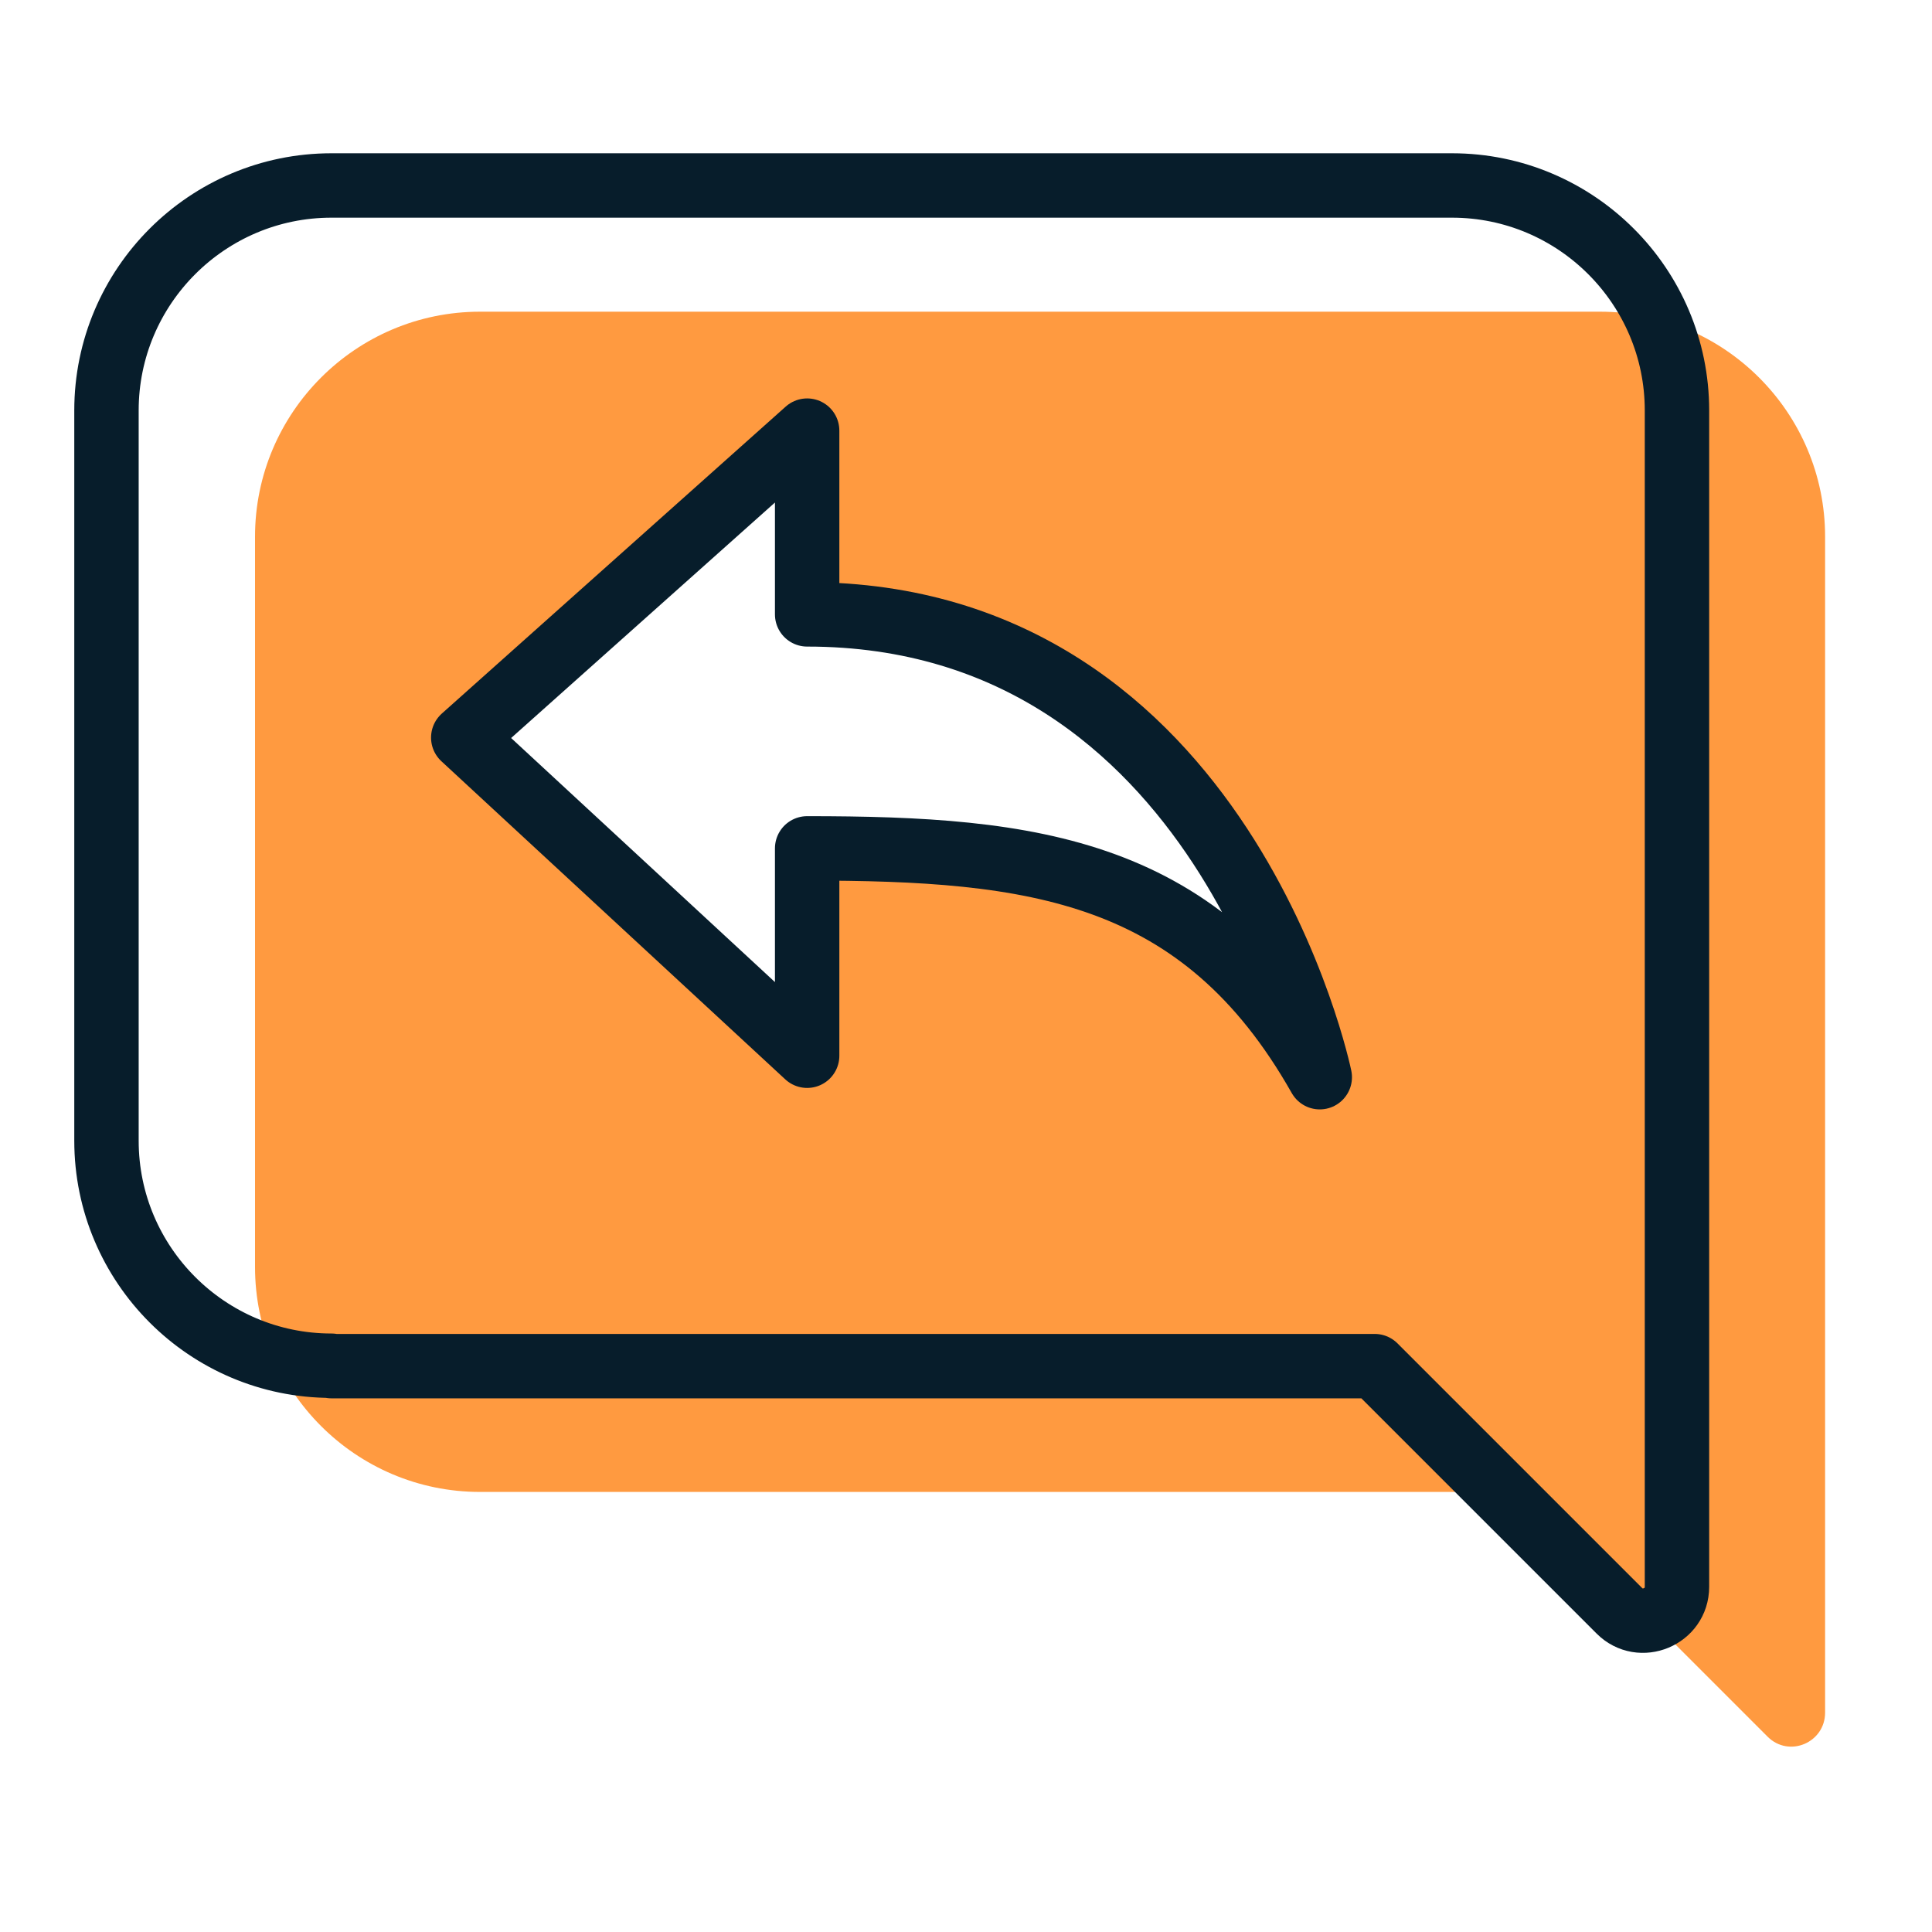
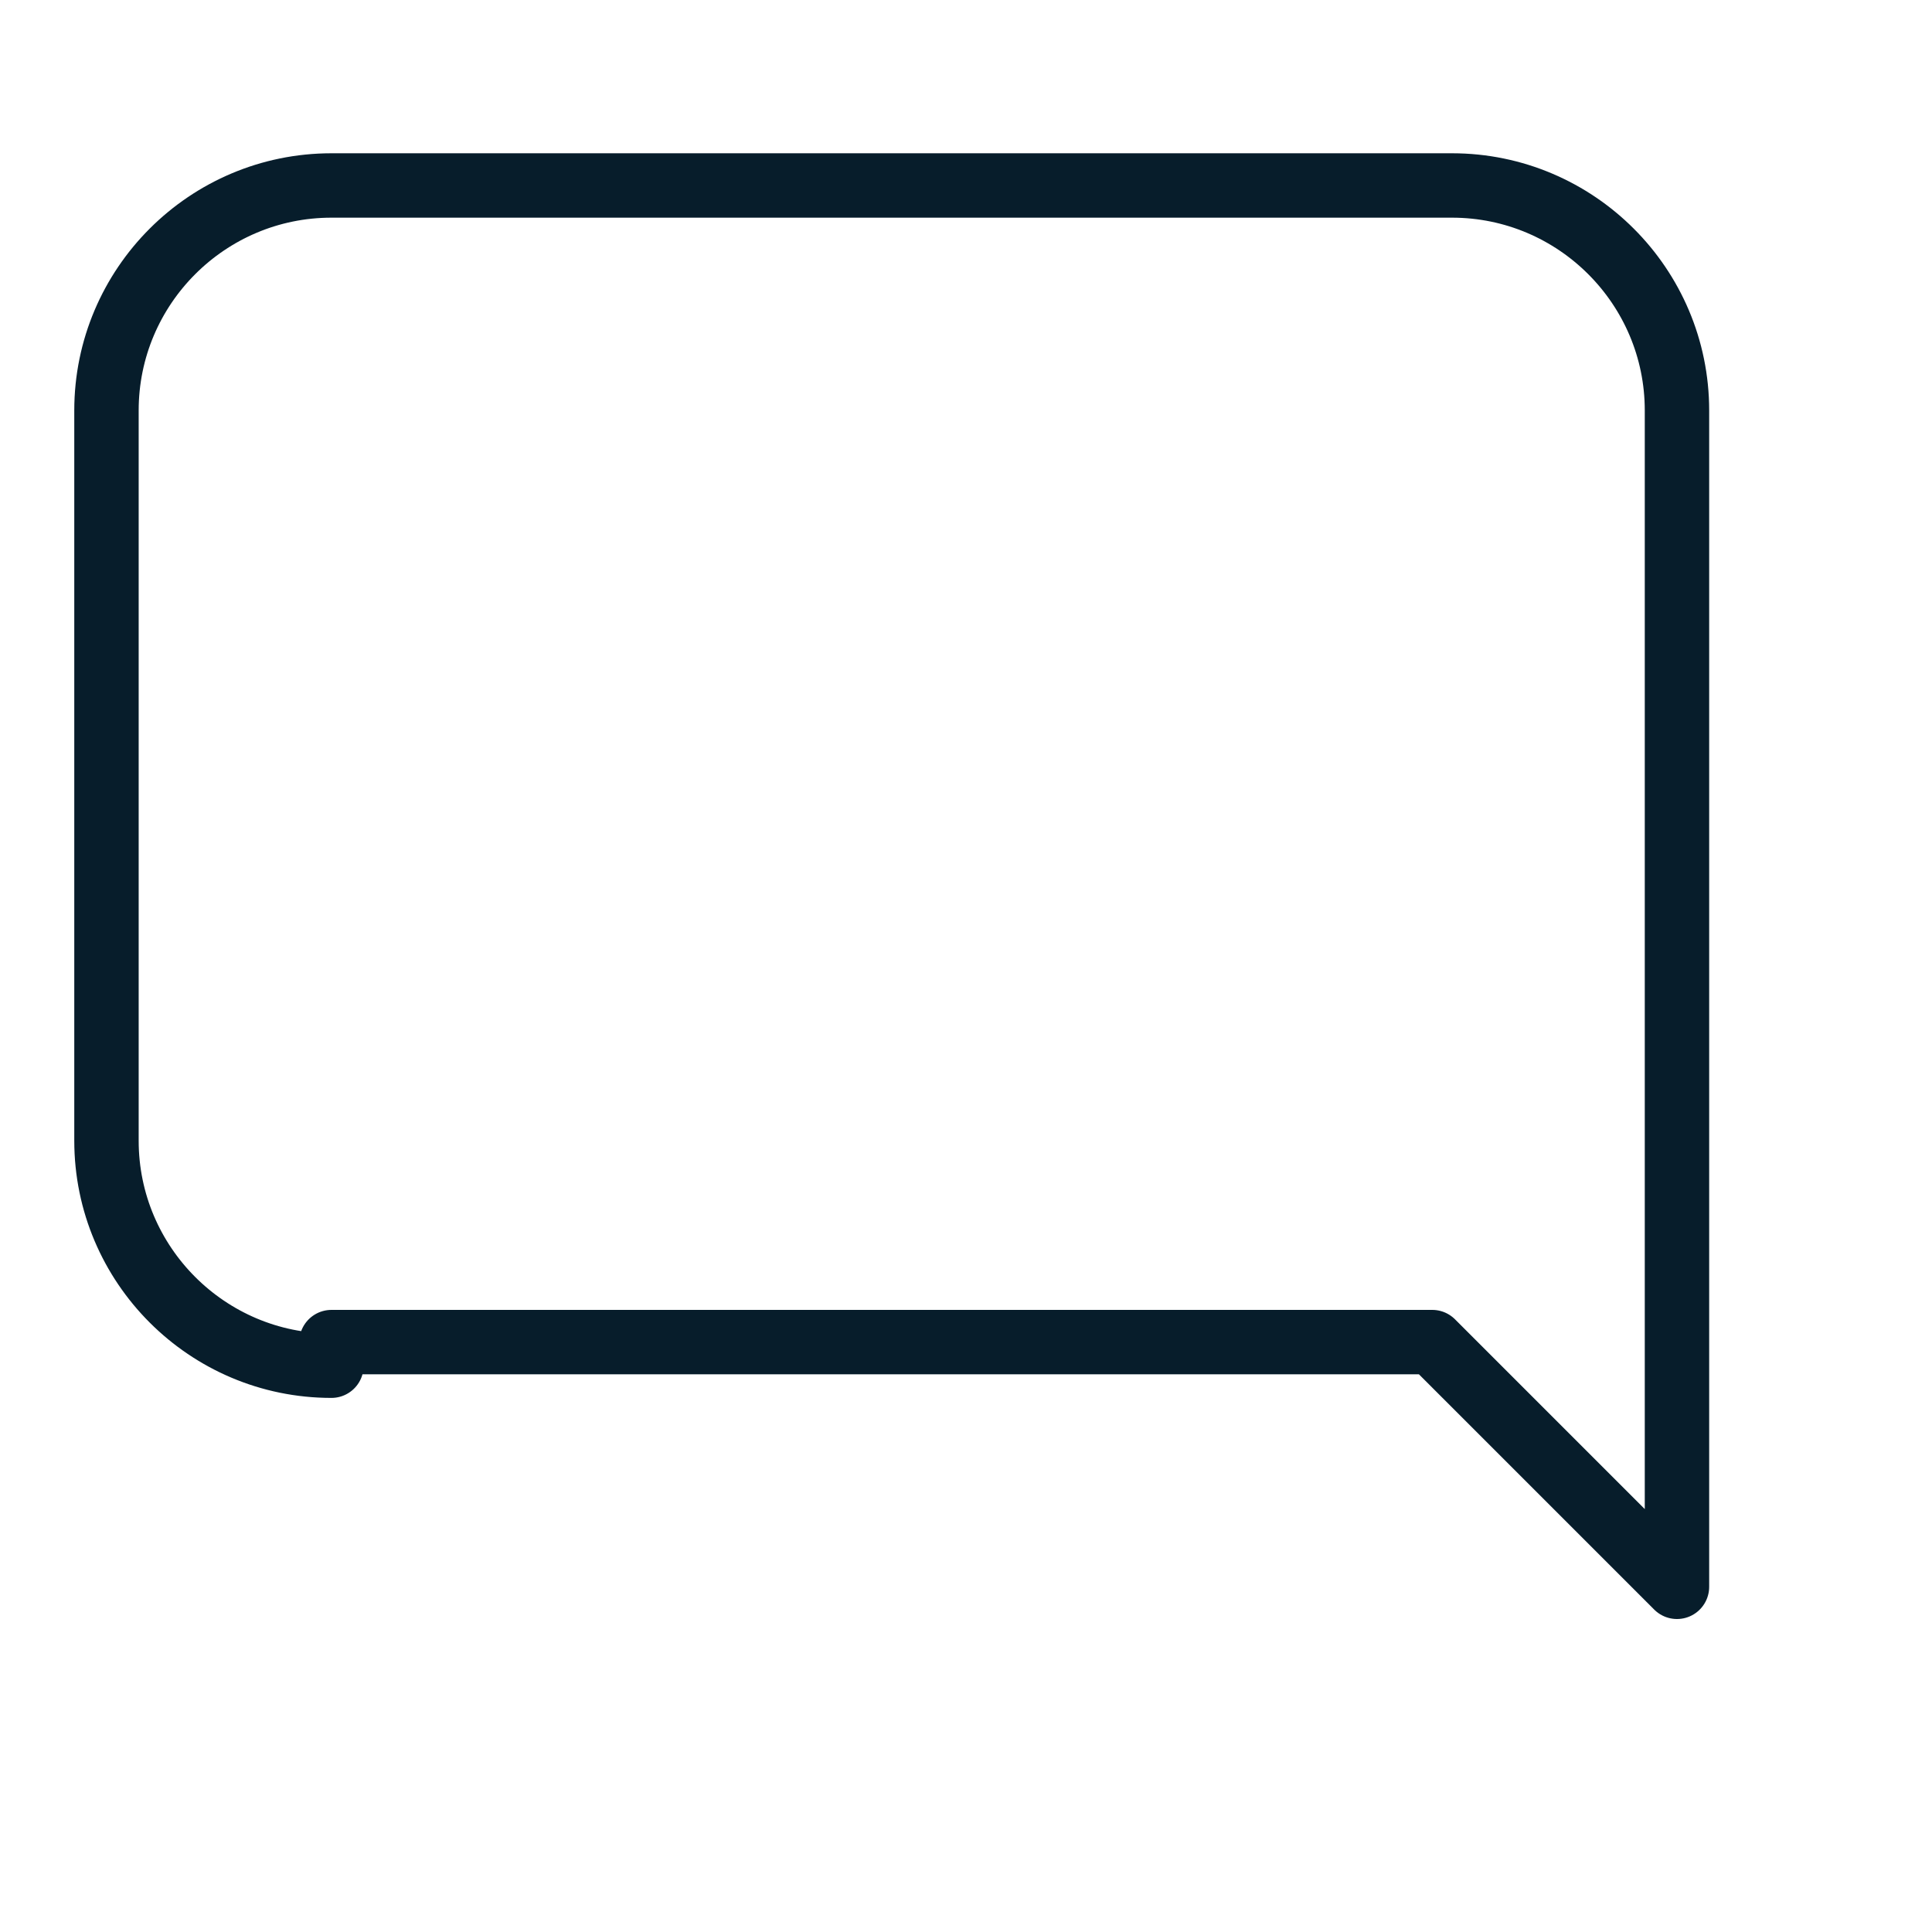
<svg xmlns="http://www.w3.org/2000/svg" id="a" width="45" height="45" viewBox="0 0 45 45">
  <defs>
    <style>.b{fill:#ff9a40;}.c{fill:none;stroke:#071d2b;stroke-linecap:round;stroke-linejoin:round;stroke-width:1.5px;}</style>
  </defs>
  <g>
-     <path class="b" d="M37.28,7.26H11.18c-2.89,0-5.24,2.35-5.24,5.24V29.51c0,2.89,2.35,5.24,5.24,5.24h24.29l5.7,5.7c.5,.5,1.34,.14,1.34-.56V12.5c0-2.89-2.35-5.24-5.24-5.24Zm-18.48,12.5v4.83l-8.01-7.41,8.01-7.15v4.28c9.72,0,11.94,10.78,11.94,10.78-2.75-4.86-6.66-5.33-11.94-5.33Z" />
-     <path class="c" d="M7.72,31.81c-2.89,0-5.24-2.35-5.24-5.24V9.56c0-2.89,2.35-5.24,5.24-5.24h26.1c2.89,0,5.24,2.35,5.24,5.24v27.4c0,.7-.85,1.05-1.34,.56l-5.7-5.7H7.72Z" />
+     <path class="c" d="M7.72,31.81c-2.89,0-5.24-2.35-5.24-5.24V9.56c0-2.89,2.35-5.24,5.24-5.24h26.1c2.89,0,5.24,2.35,5.24,5.24v27.4l-5.7-5.7H7.72Z" />
  </g>
-   <path class="c" d="M30.74,25.09s-2.22-10.78-11.94-10.78v-4.28l-8.01,7.15,8.01,7.41v-4.83c5.28,0,9.19,.47,11.94,5.33Z" />
</svg>